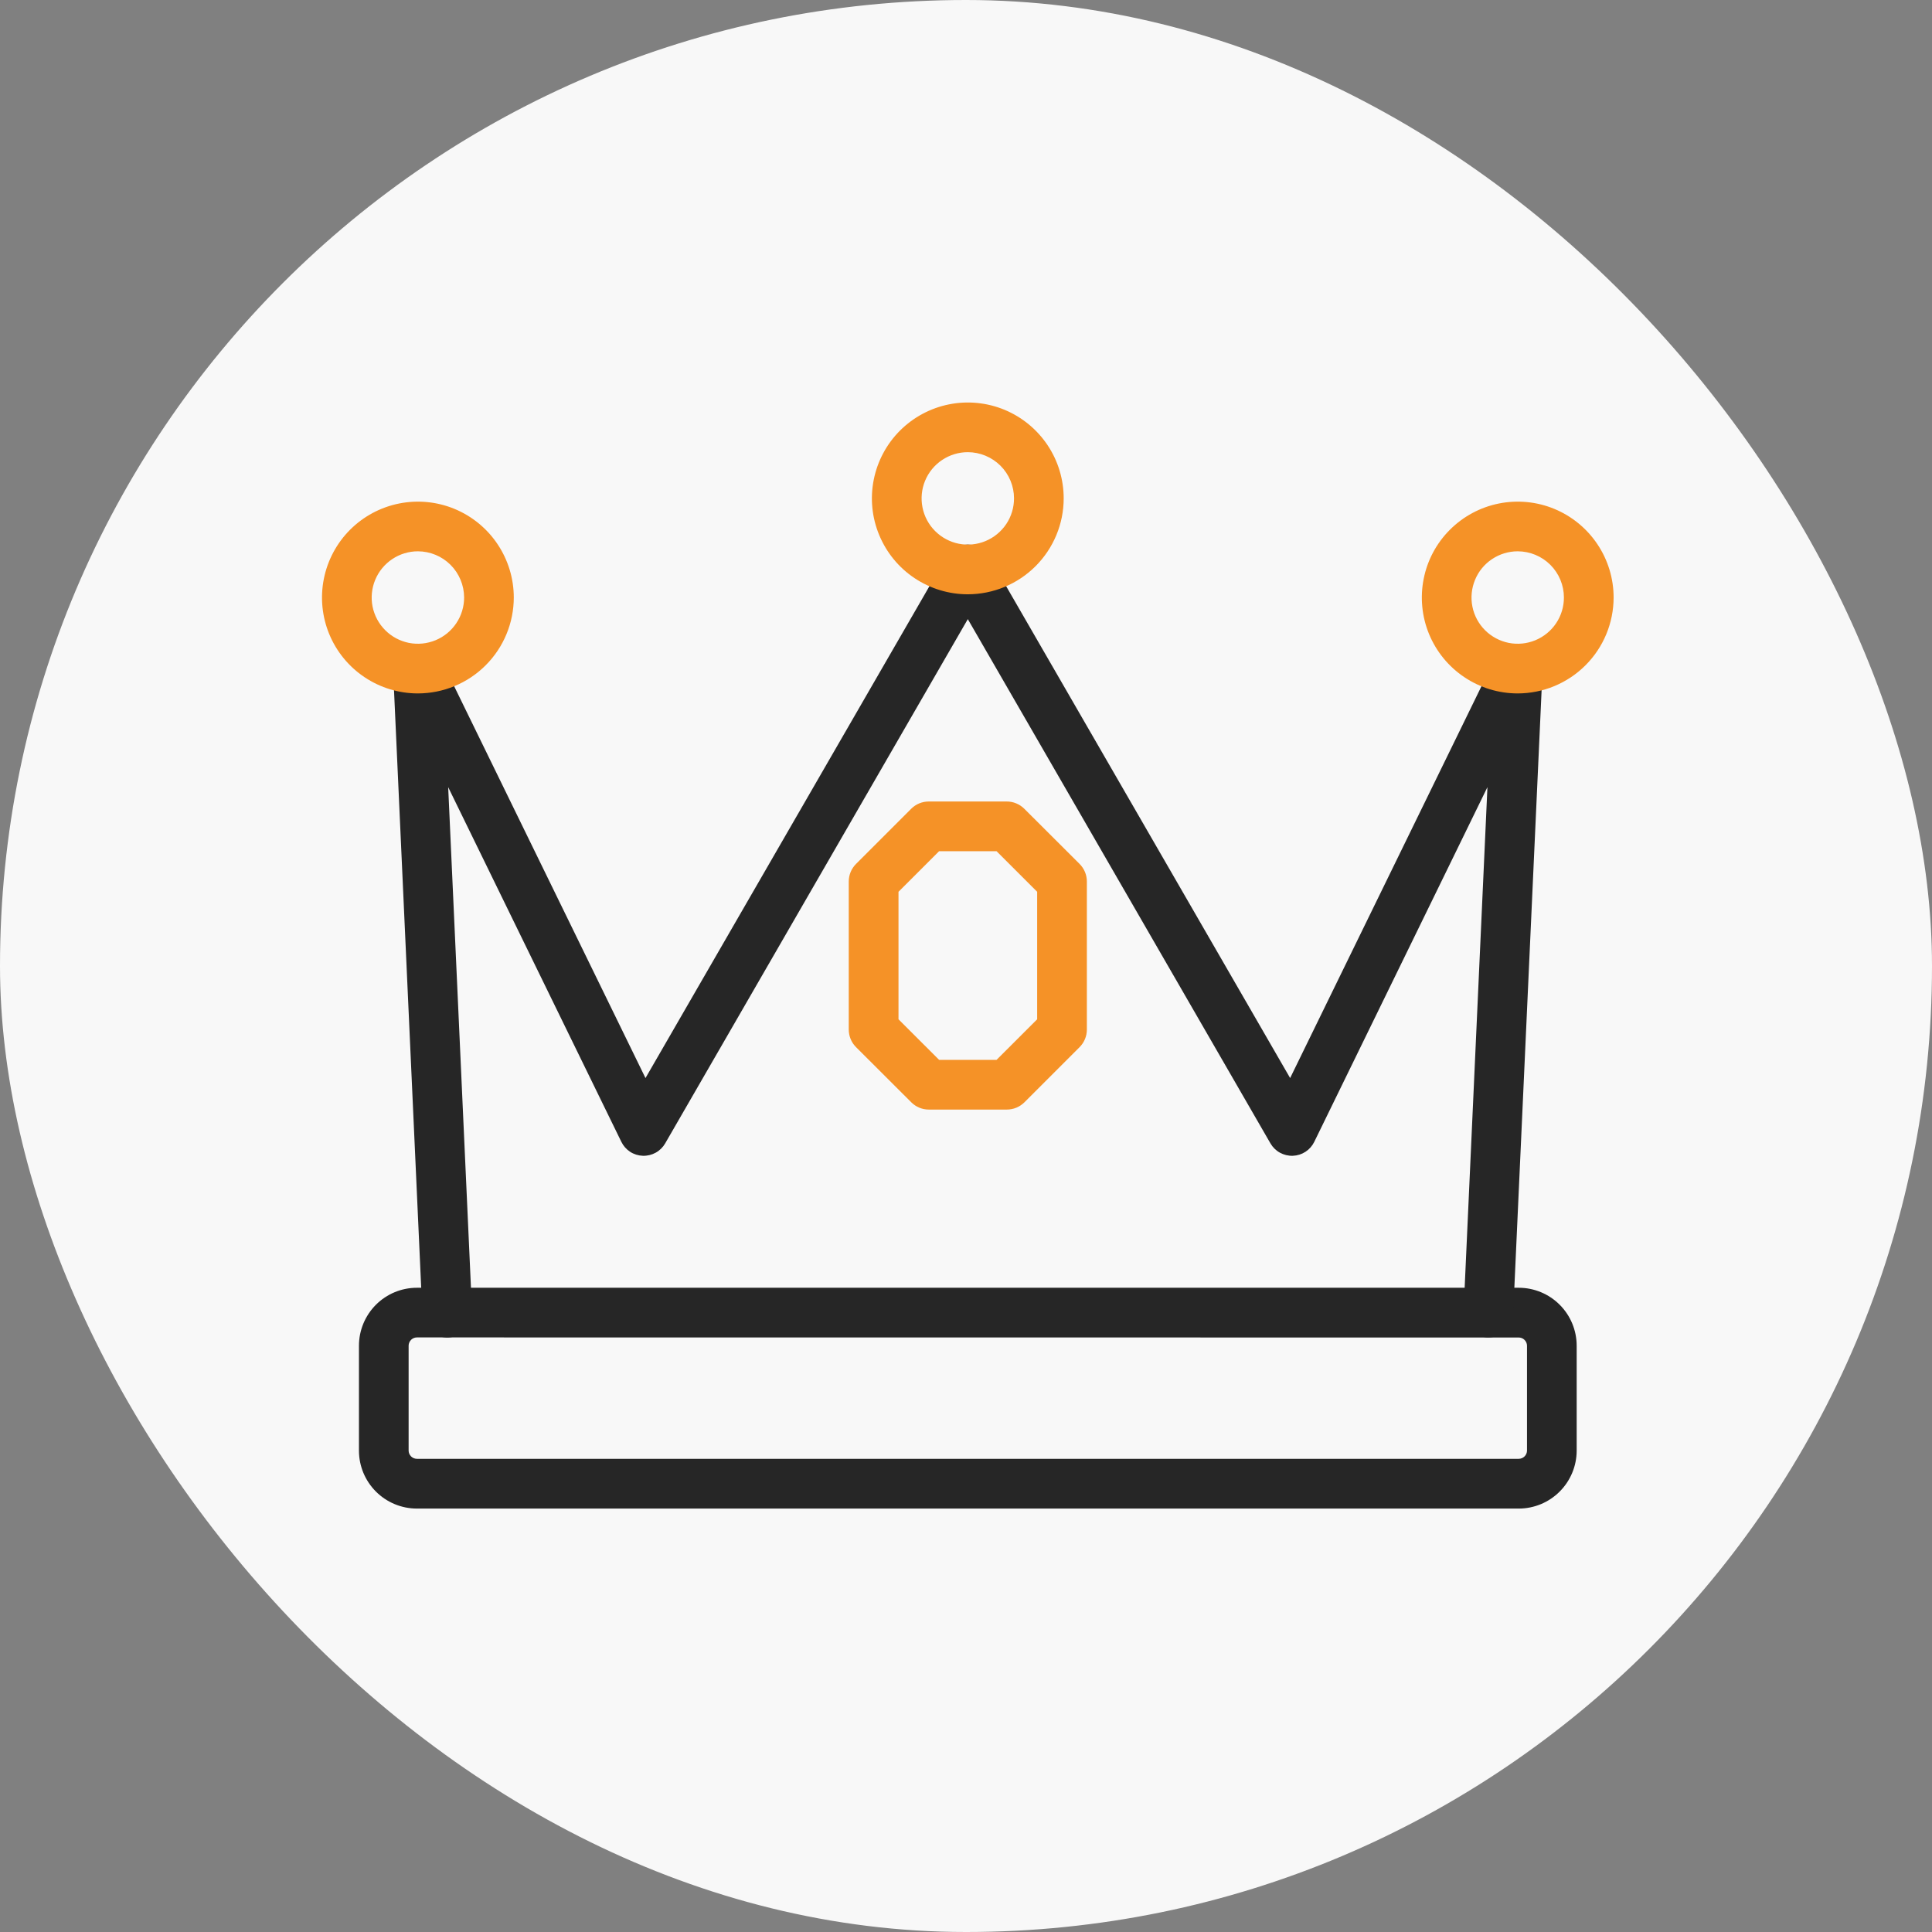
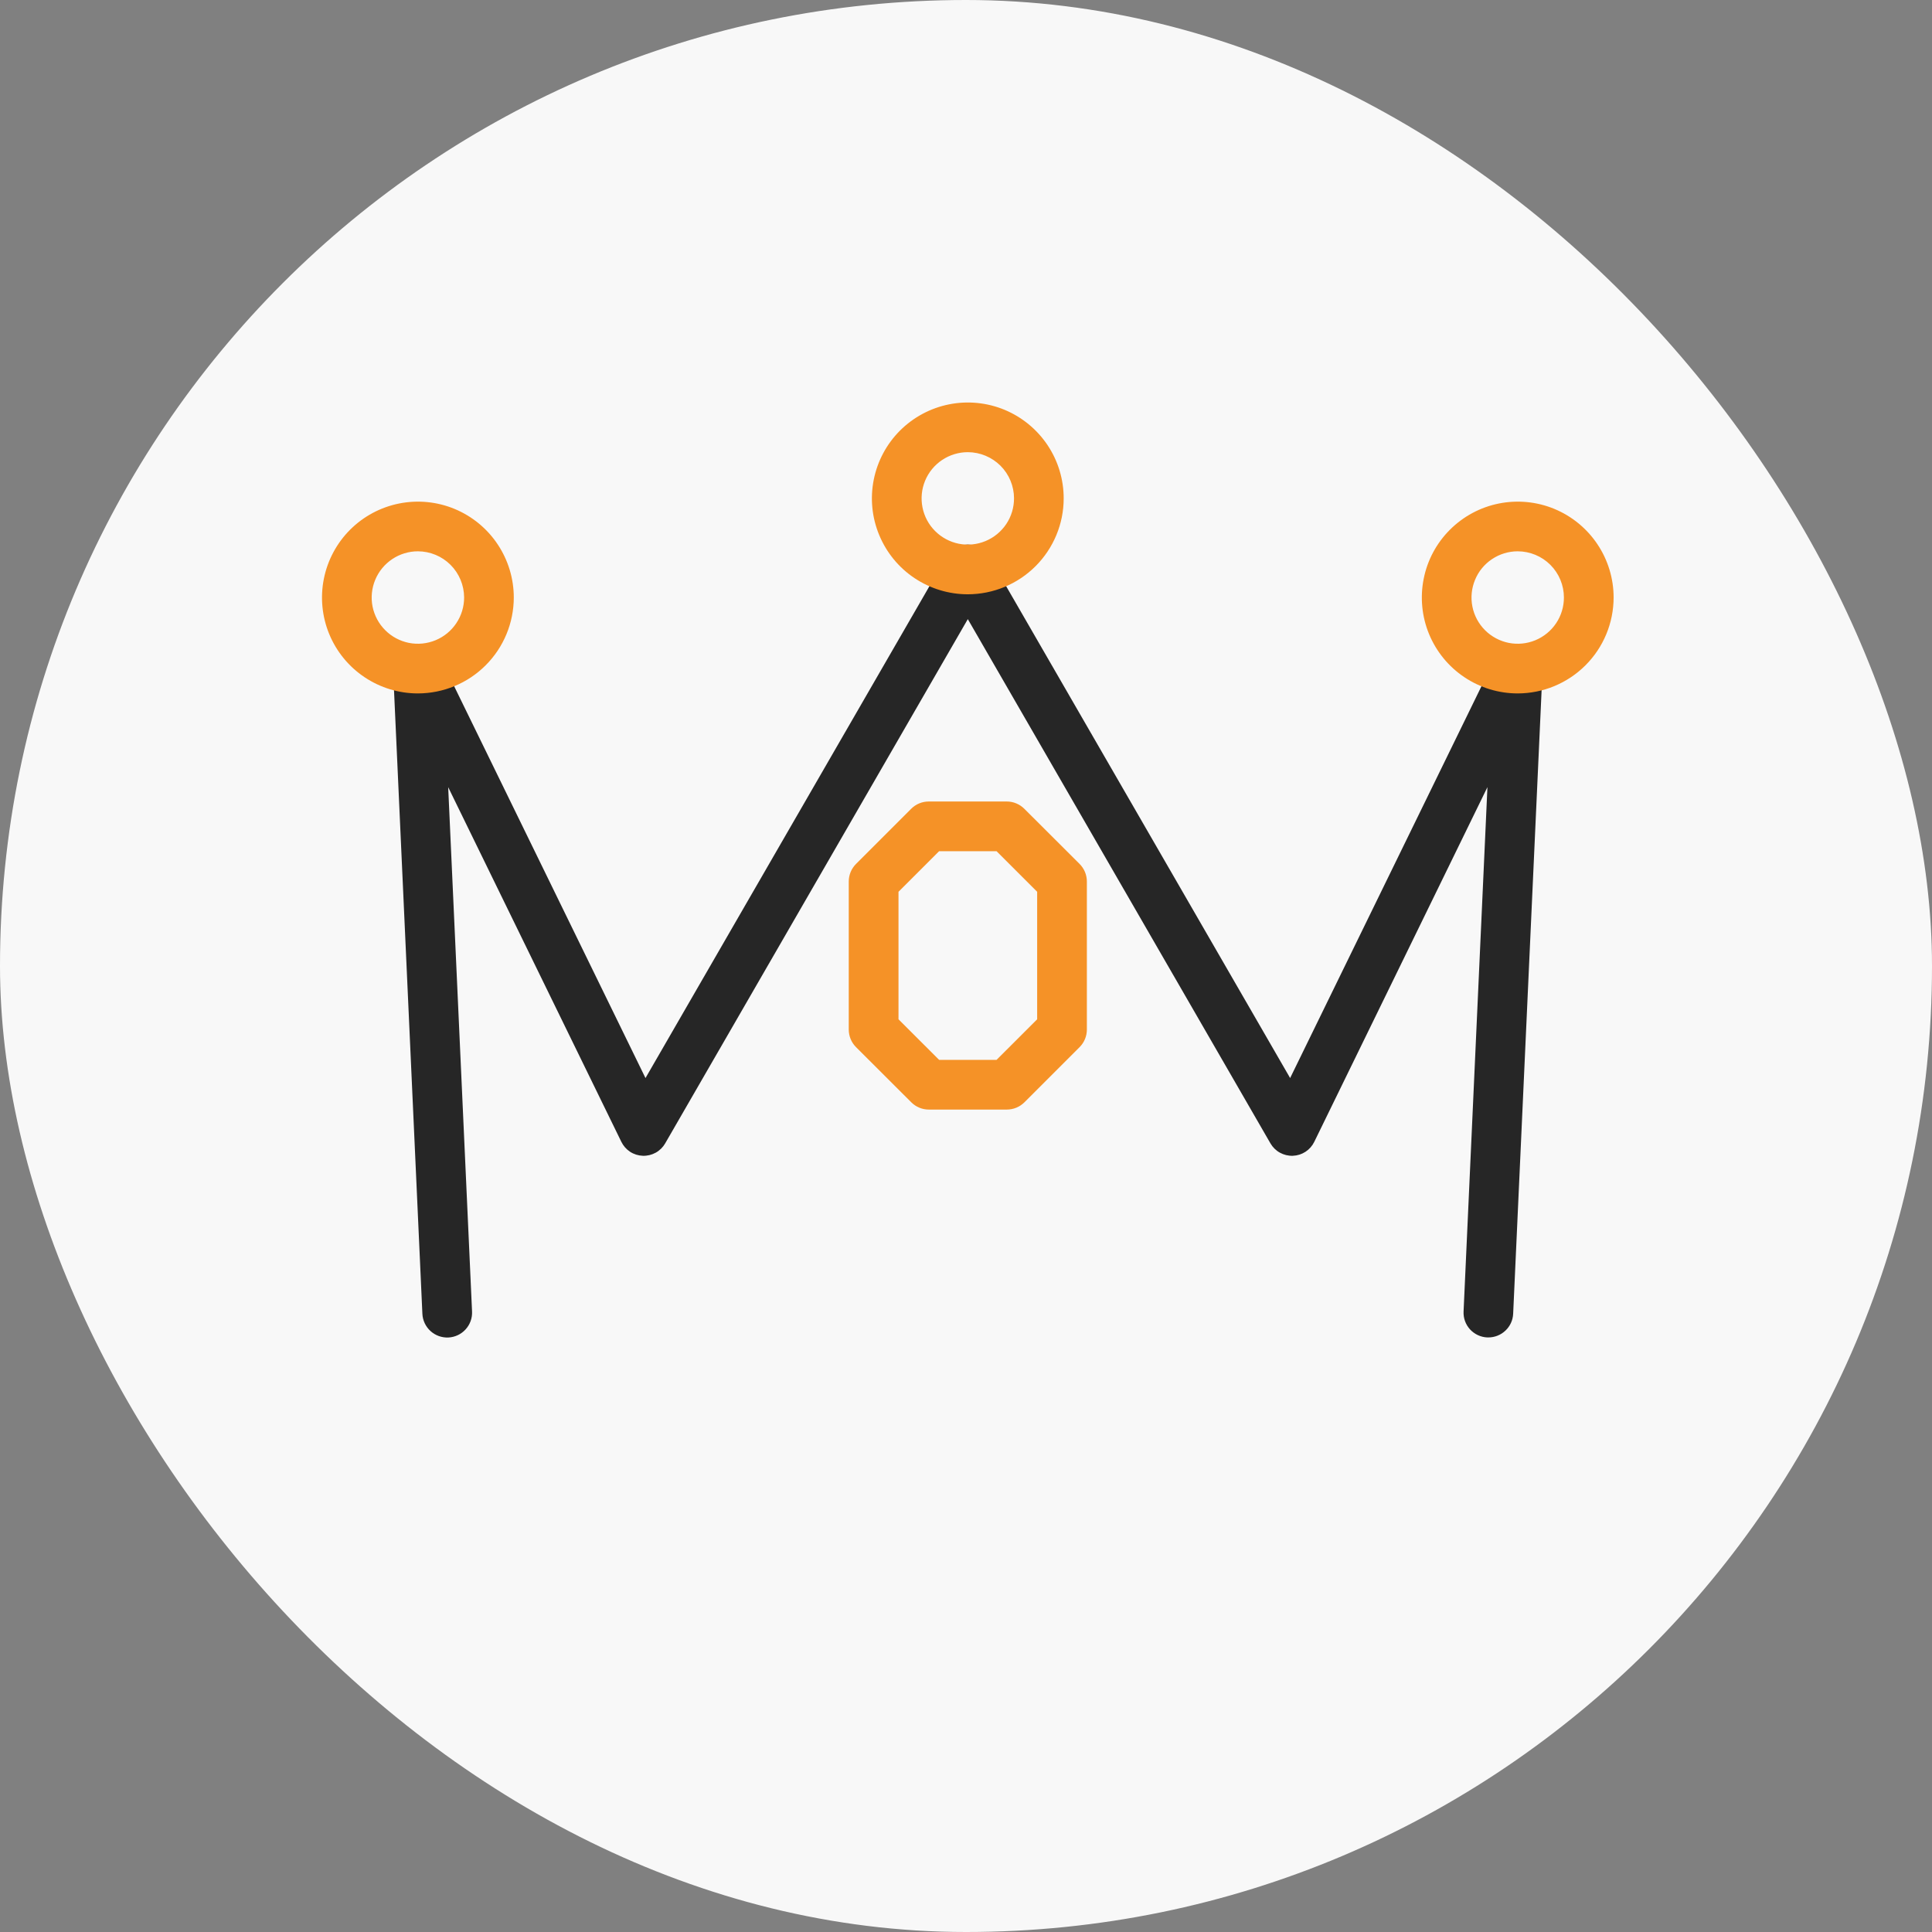
<svg xmlns="http://www.w3.org/2000/svg" width="48" height="48" viewBox="0 0 48 48" fill="none">
  <rect x="0" y="0" width="48" height="48" fill="#808080" stroke="none" />
  <g id="Frame 6542">
    <rect width="48" height="48" rx="24" fill="#F8F8F8" />
    <g id="Group 284">
      <path id="Vector" d="M25.014 27.567H23.076C22.995 27.567 22.915 27.551 22.84 27.52C22.765 27.489 22.697 27.443 22.64 27.386L21.268 26.016C21.152 25.9 21.087 25.743 21.087 25.579V21.901C21.087 21.737 21.152 21.58 21.268 21.464L22.638 20.094C22.695 20.037 22.763 19.991 22.838 19.96C22.913 19.929 22.994 19.913 23.075 19.913H25.012C25.093 19.913 25.174 19.929 25.248 19.96C25.323 19.991 25.392 20.037 25.449 20.094L26.822 21.464C26.938 21.58 27.003 21.737 27.003 21.901V25.579C27.003 25.743 26.938 25.9 26.822 26.016L25.452 27.386C25.394 27.443 25.326 27.489 25.251 27.52C25.176 27.551 25.095 27.567 25.014 27.567ZM23.332 26.332H24.759L25.768 25.324V22.156L24.759 21.148H23.332L22.323 22.156V25.324L23.332 26.332Z" fill="#F59227" />
-       <path id="Vector_2" d="M37.732 37.48H10.358C9.976 37.48 9.61 37.328 9.34 37.058C9.07 36.788 8.918 36.422 8.918 36.04V33.435C8.918 33.053 9.07 32.687 9.34 32.416C9.61 32.146 9.976 31.994 10.358 31.994H37.732C38.114 31.994 38.48 32.146 38.75 32.416C39.02 32.686 39.172 33.052 39.172 33.434V36.039C39.172 36.421 39.02 36.787 38.75 37.057C38.48 37.328 38.114 37.48 37.732 37.48ZM10.358 33.228C10.304 33.228 10.251 33.25 10.213 33.288C10.174 33.327 10.152 33.379 10.152 33.434V36.039C10.152 36.093 10.174 36.145 10.213 36.184C10.251 36.222 10.304 36.244 10.358 36.244H37.732C37.786 36.244 37.839 36.222 37.877 36.184C37.916 36.145 37.938 36.093 37.938 36.039V33.435C37.938 33.381 37.916 33.328 37.877 33.29C37.839 33.251 37.786 33.23 37.732 33.23L10.358 33.228Z" fill="#262626" />
      <path id="Vector_3" d="M36.978 33.228H36.95C36.786 33.221 36.633 33.148 36.522 33.028C36.412 32.907 36.354 32.747 36.362 32.584L36.955 19.556L32.653 28.368C32.604 28.469 32.528 28.555 32.434 28.616C32.34 28.677 32.232 28.711 32.12 28.715C32.008 28.719 31.897 28.692 31.799 28.638C31.701 28.584 31.62 28.504 31.564 28.407L24.045 15.382L16.526 28.407C16.47 28.504 16.389 28.584 16.291 28.638C16.193 28.692 16.082 28.719 15.97 28.715C15.858 28.711 15.749 28.677 15.655 28.616C15.562 28.555 15.486 28.469 15.437 28.368L11.135 19.557L11.728 32.584C11.736 32.748 11.678 32.908 11.567 33.029C11.457 33.15 11.303 33.222 11.139 33.23C10.976 33.237 10.816 33.179 10.695 33.069C10.574 32.958 10.501 32.804 10.494 32.641L9.766 16.639C9.76 16.497 9.802 16.358 9.887 16.244C9.971 16.13 10.092 16.048 10.23 16.013C10.367 15.978 10.513 15.991 10.642 16.051C10.771 16.11 10.875 16.212 10.937 16.34L16.037 26.784L23.51 13.839C23.564 13.745 23.642 13.667 23.736 13.613C23.83 13.559 23.937 13.53 24.045 13.53C24.153 13.53 24.26 13.559 24.354 13.613C24.448 13.667 24.525 13.745 24.579 13.839L32.053 26.784L37.153 16.34C37.215 16.212 37.319 16.11 37.448 16.051C37.577 15.991 37.722 15.978 37.86 16.013C37.997 16.048 38.119 16.13 38.203 16.244C38.288 16.358 38.33 16.497 38.324 16.639L37.594 32.641C37.587 32.799 37.519 32.948 37.404 33.057C37.289 33.167 37.137 33.228 36.978 33.228Z" fill="#262626" />
      <g id="Group">
        <path id="Vector_4" d="M10.382 17.228C9.911 17.228 9.451 17.088 9.059 16.826C8.667 16.565 8.362 16.193 8.181 15.757C8.001 15.322 7.954 14.843 8.046 14.381C8.138 13.919 8.365 13.494 8.698 13.161C9.031 12.828 9.456 12.601 9.918 12.509C10.38 12.417 10.859 12.464 11.294 12.644C11.729 12.825 12.102 13.13 12.363 13.522C12.625 13.914 12.765 14.374 12.765 14.845C12.764 15.477 12.513 16.083 12.066 16.529C11.62 16.976 11.014 17.227 10.382 17.228ZM10.382 13.697C10.155 13.697 9.933 13.765 9.745 13.891C9.556 14.017 9.409 14.196 9.322 14.406C9.235 14.616 9.212 14.847 9.256 15.069C9.301 15.292 9.41 15.497 9.571 15.657C9.731 15.818 9.936 15.927 10.158 15.972C10.381 16.016 10.612 15.993 10.822 15.906C11.032 15.819 11.211 15.672 11.337 15.483C11.463 15.295 11.531 15.073 11.531 14.845C11.53 14.541 11.409 14.249 11.194 14.034C10.979 13.819 10.687 13.698 10.382 13.697Z" fill="#F59227" />
        <path id="Vector_5" d="M24.045 14.765C23.574 14.765 23.113 14.625 22.721 14.363C22.329 14.102 22.024 13.729 21.844 13.294C21.663 12.859 21.616 12.38 21.708 11.918C21.8 11.456 22.027 11.031 22.36 10.698C22.694 10.365 23.118 10.138 23.58 10.046C24.042 9.954 24.521 10.001 24.957 10.181C25.392 10.362 25.764 10.667 26.026 11.059C26.288 11.451 26.427 11.911 26.427 12.382C26.427 13.014 26.175 13.62 25.729 14.066C25.282 14.513 24.677 14.764 24.045 14.765ZM24.045 11.234C23.818 11.234 23.596 11.302 23.407 11.428C23.218 11.554 23.071 11.733 22.984 11.943C22.897 12.153 22.875 12.384 22.919 12.606C22.963 12.829 23.072 13.034 23.233 13.194C23.394 13.355 23.598 13.464 23.821 13.509C24.044 13.553 24.274 13.53 24.484 13.443C24.694 13.356 24.873 13.209 25 13.02C25.126 12.832 25.193 12.61 25.193 12.382C25.193 12.078 25.072 11.786 24.857 11.571C24.641 11.356 24.349 11.235 24.045 11.234Z" fill="#F59227" />
        <path id="Vector_6" d="M37.707 17.228C37.236 17.228 36.775 17.088 36.384 16.826C35.992 16.565 35.687 16.193 35.506 15.757C35.326 15.322 35.279 14.843 35.371 14.381C35.462 13.919 35.689 13.494 36.023 13.161C36.356 12.828 36.78 12.601 37.242 12.509C37.705 12.417 38.184 12.464 38.619 12.644C39.054 12.825 39.426 13.13 39.688 13.522C39.95 13.914 40.09 14.374 40.09 14.845C40.089 15.477 39.838 16.083 39.391 16.529C38.944 16.976 38.339 17.227 37.707 17.228ZM37.707 13.697C37.48 13.697 37.258 13.765 37.069 13.891C36.88 14.017 36.733 14.196 36.647 14.406C36.56 14.616 36.537 14.847 36.581 15.069C36.625 15.292 36.735 15.497 36.895 15.657C37.056 15.818 37.261 15.927 37.483 15.972C37.706 16.016 37.937 15.993 38.147 15.906C38.356 15.819 38.536 15.672 38.662 15.483C38.788 15.295 38.855 15.073 38.855 14.845C38.855 14.541 38.734 14.249 38.519 14.034C38.304 13.819 38.012 13.698 37.707 13.697Z" fill="#F59227" />
      </g>
    </g>
  </g>
</svg>